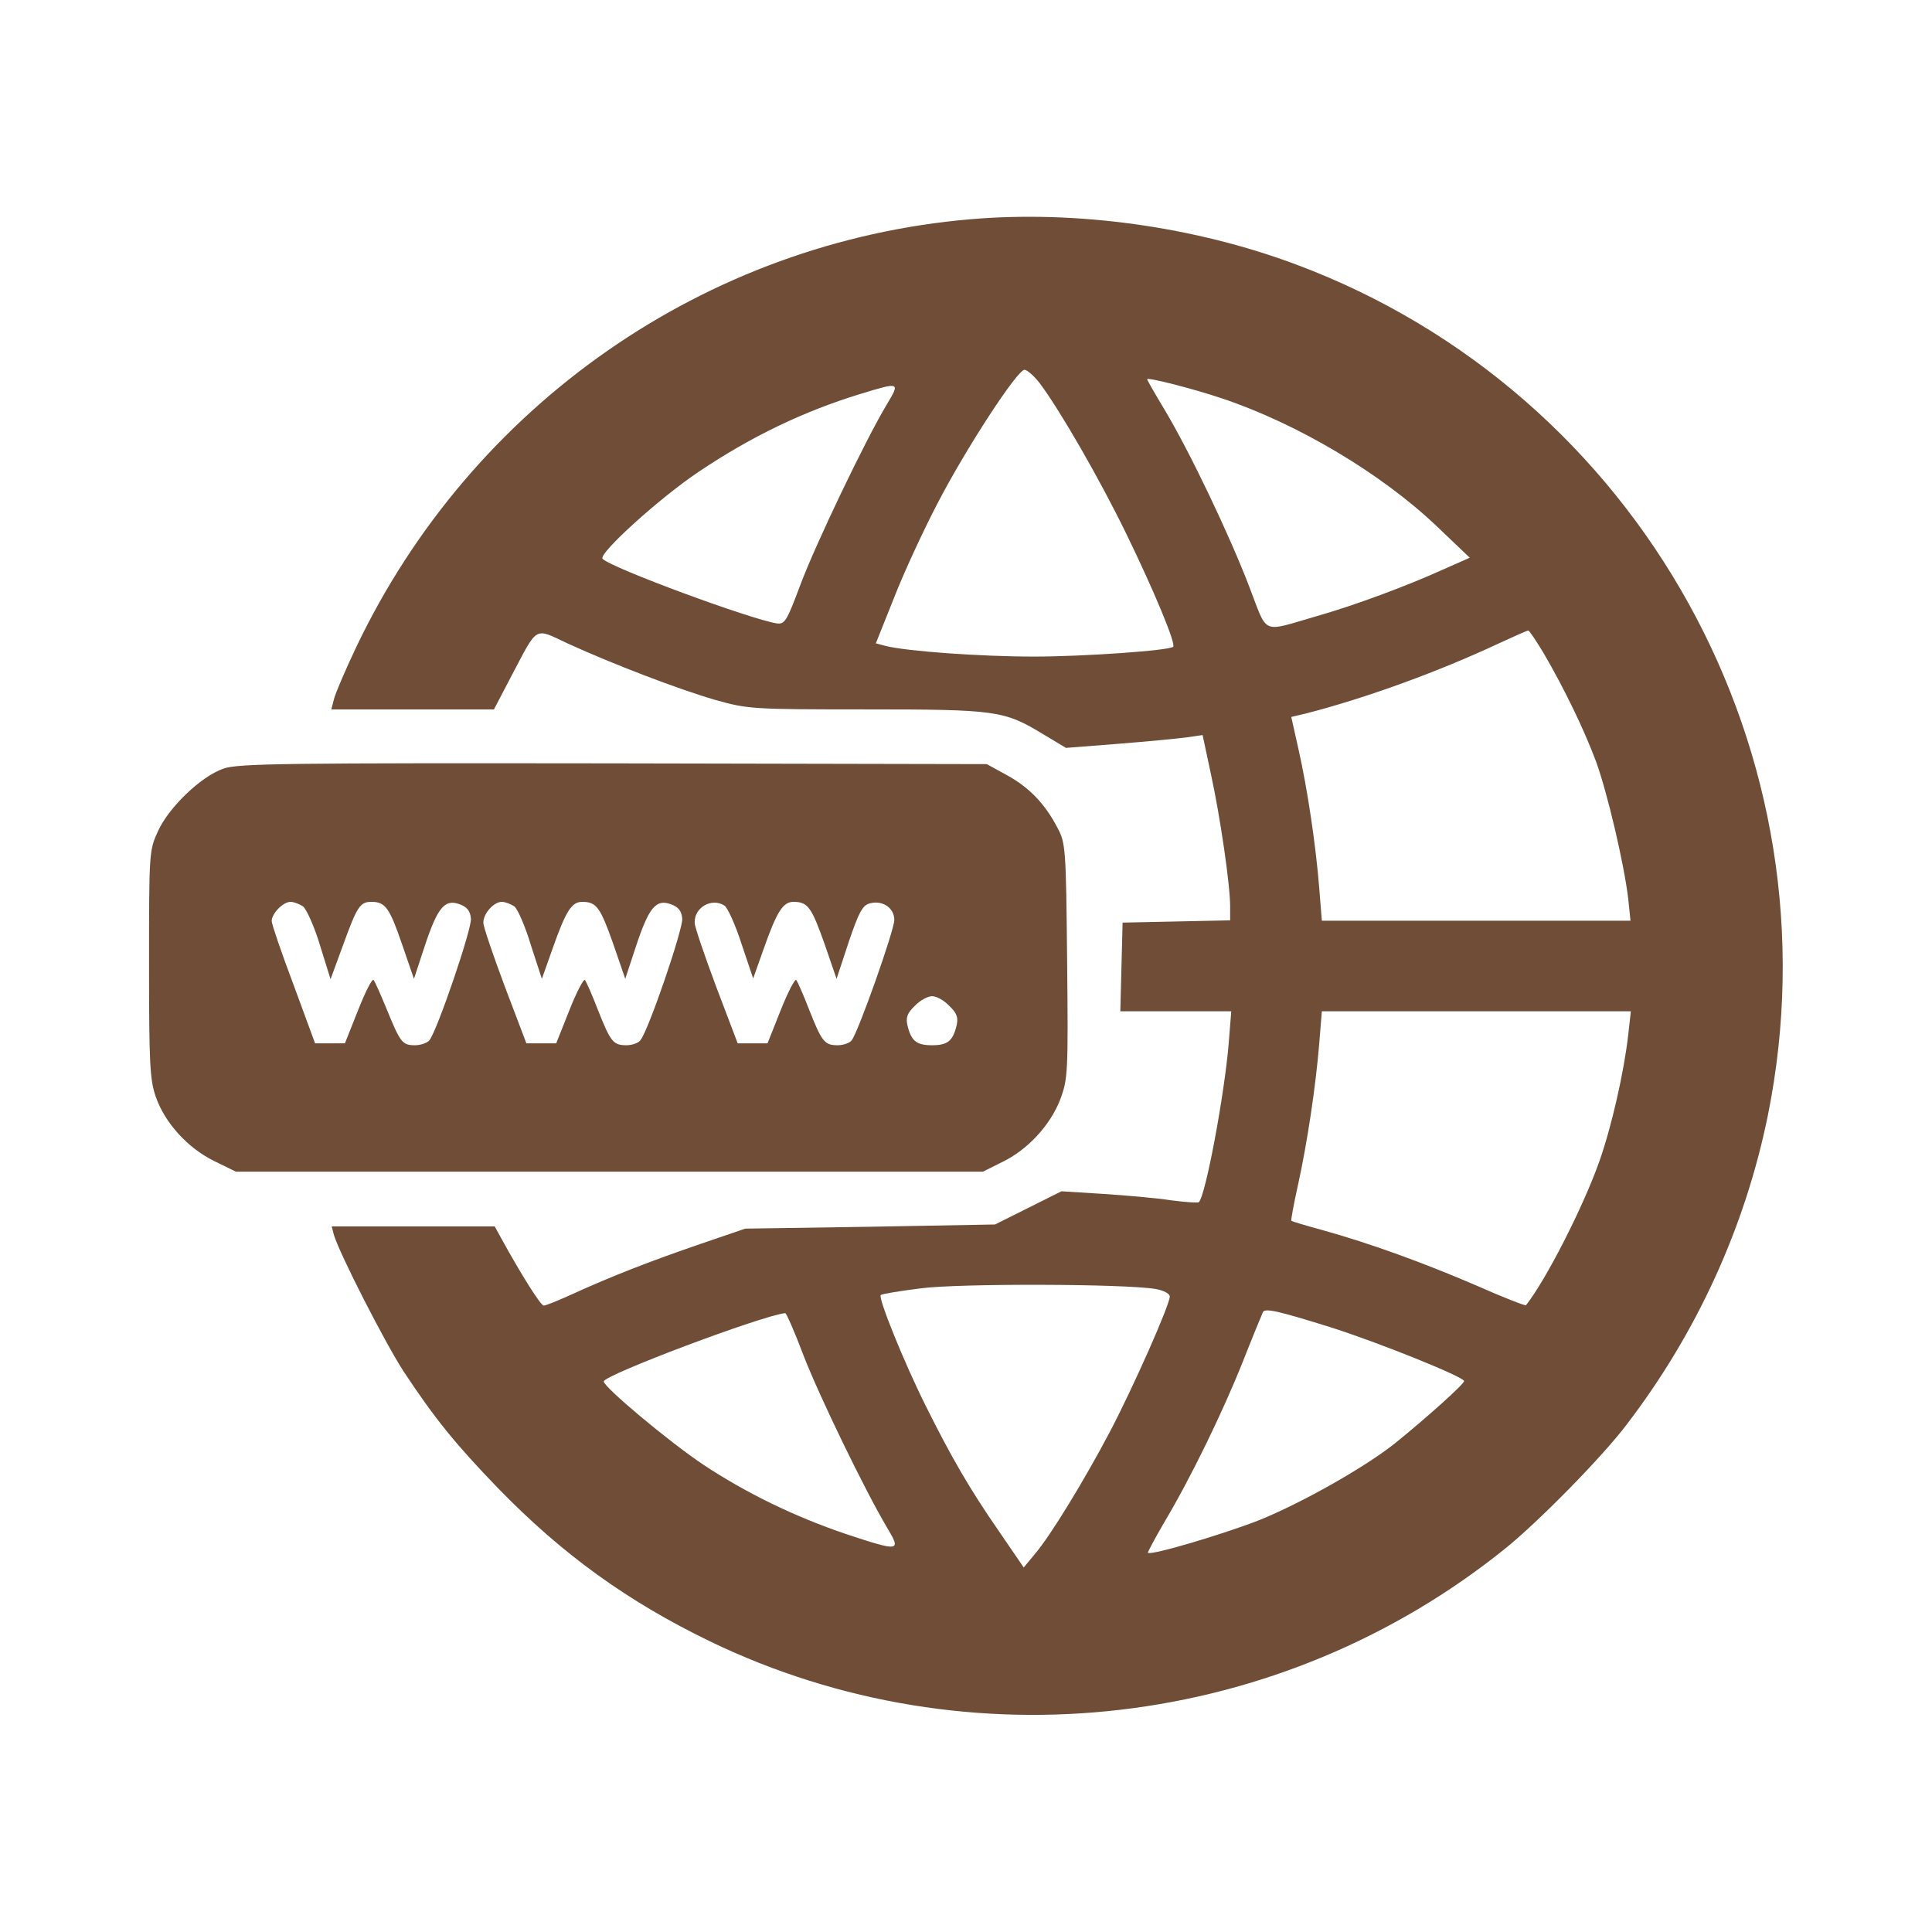
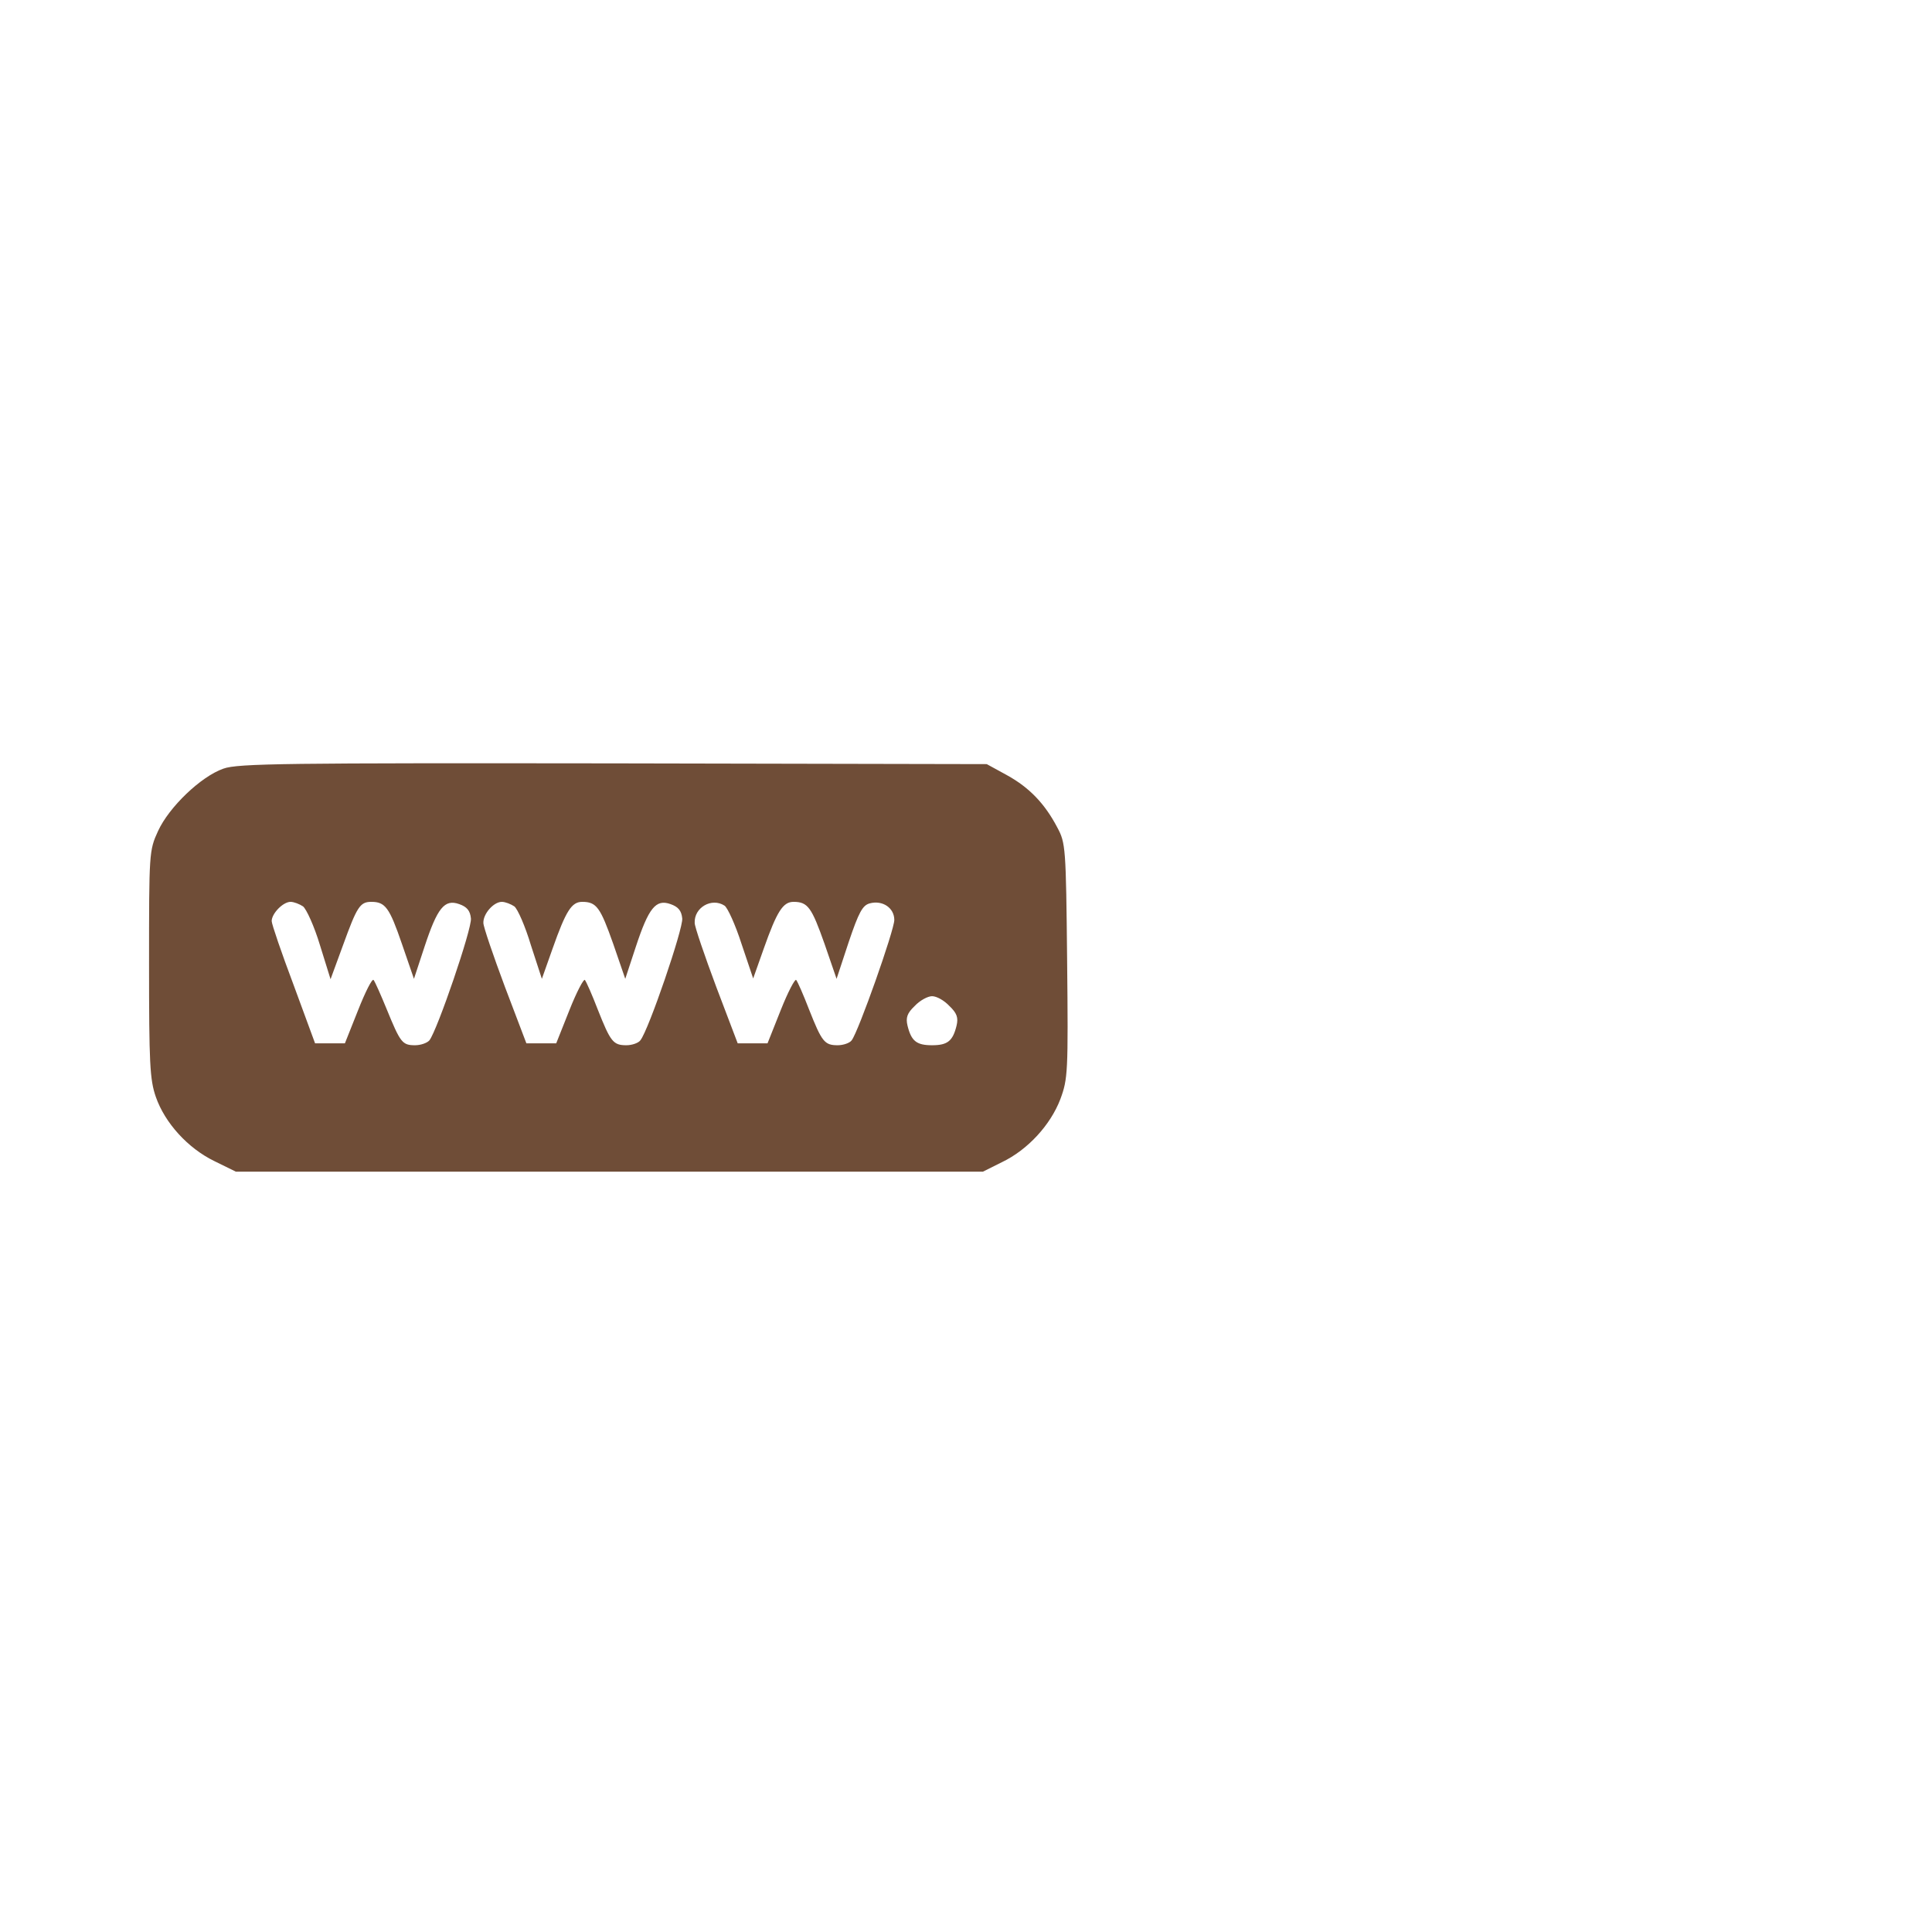
<svg xmlns="http://www.w3.org/2000/svg" version="1.0" width="512pt" height="512pt" viewBox="0 0 512 512" preserveAspectRatio="xMidYMid meet">
  <g transform="translate(0,512) scale(0.1,-0.1)" fill="#6F4D37" stroke="none">
-     <path d="M2572 4539 c-702 -60 -1322 -492 -1628 -1134 -29 -61 -55 -122 -59 -138 l-7 -27 215 0 216 0 46 88 c72 136 59 129 151 86 116 -53 290 -120 390 -149 86 -24 96 -25 399 -25 347 0 366 -3 470 -66 l60 -36 140 11 c77 6 158 14 181 17 l41 6 22 -103 c25 -115 51 -294 51 -351 l0 -37 -142 -3 -143 -3 -3 -117 -3 -118 147 0 147 0 -7 -87 c-11 -133 -61 -402 -79 -419 -2 -2 -35 0 -73 5 -38 6 -119 13 -180 17 l-111 7 -88 -44 -88 -44 -331 -6 -331 -5 -120 -41 c-131 -45 -234 -85 -337 -132 -37 -17 -72 -31 -77 -31 -8 0 -58 79 -113 179 l-17 31 -216 0 -216 0 6 -23 c15 -50 136 -287 185 -362 82 -124 136 -191 250 -309 170 -175 343 -300 562 -406 686 -331 1512 -234 2108 247 89 72 257 243 321 328 186 243 314 524 374 819 193 955 -338 1914 -1250 2255 -270 101 -583 144 -863 120z m183 -434 c54 -72 159 -254 230 -400 74 -152 132 -292 124 -299 -10 -10 -237 -26 -369 -26 -141 0 -336 14 -392 28 l-27 7 48 120 c26 67 78 179 115 250 76 147 212 355 231 355 7 0 25 -16 40 -35z m484 -41 c200 -67 422 -199 569 -339 l87 -83 -70 -31 c-97 -44 -237 -96 -336 -124 -149 -43 -128 -52 -179 80 -51 133 -155 352 -223 466 -26 43 -47 80 -47 82 0 6 122 -25 199 -51z m-889 -16 c-57 -95 -189 -371 -229 -478 -36 -96 -41 -105 -63 -102 -69 11 -436 146 -461 171 -13 13 153 163 255 231 140 94 278 160 428 206 105 32 106 32 70 -28z m1742 -661 c54 -93 106 -200 138 -286 30 -83 74 -270 85 -363 l6 -58 -409 0 -409 0 -7 88 c-9 112 -31 261 -55 367 l-19 85 42 10 c159 41 350 111 506 184 41 19 77 35 80 35 3 0 21 -27 42 -62z m223 -1009 c-11 -98 -44 -244 -77 -337 -43 -121 -141 -313 -194 -380 -2 -2 -61 21 -131 52 -139 60 -282 112 -408 147 -44 12 -81 23 -83 25 -1 1 6 42 17 91 26 117 48 268 57 377 l7 87 409 0 410 0 -7 -62z m-1252 -674 c21 -4 37 -12 37 -20 0 -22 -97 -241 -159 -359 -67 -127 -157 -275 -199 -324 l-29 -35 -65 95 c-77 111 -127 197 -195 334 -58 116 -126 285 -119 293 3 3 52 11 108 18 103 13 538 12 621 -2z m462 -101 c129 -41 355 -132 355 -143 0 -8 -98 -96 -182 -164 -80 -64 -248 -159 -362 -205 -95 -37 -286 -94 -294 -86 -1 1 18 37 43 80 70 117 157 296 210 430 26 66 50 124 52 128 6 11 43 2 178 -40z m-1396 -74 c43 -111 163 -358 221 -456 39 -65 36 -66 -109 -18 -136 46 -265 109 -378 184 -91 61 -263 205 -263 220 0 17 423 176 481 181 3 0 25 -50 48 -111z" />
    <path d="M592 3083 c-60 -21 -144 -102 -173 -165 -24 -52 -24 -58 -24 -353 0 -263 2 -306 18 -352 24 -69 85 -136 155 -170 l57 -28 990 0 990 0 50 25 c69 33 129 99 155 167 20 54 21 71 18 367 -3 301 -4 312 -26 353 -33 63 -74 106 -134 139 l-53 29 -990 2 c-863 1 -995 0 -1033 -14z m211 -365 c9 -7 30 -53 45 -103 l28 -90 33 90 c37 102 45 115 75 115 37 0 48 -15 81 -111 l32 -93 28 85 c34 103 53 127 92 113 20 -7 29 -17 31 -38 3 -27 -89 -296 -110 -323 -6 -7 -23 -13 -38 -13 -34 0 -39 7 -75 95 -16 39 -31 73 -35 78 -4 4 -22 -32 -41 -80 l-35 -88 -39 0 -40 0 -57 155 c-32 85 -58 161 -58 169 0 20 30 51 50 51 9 0 24 -6 33 -12z m560 0 c9 -7 29 -53 44 -103 l29 -89 28 79 c36 102 51 125 79 125 38 0 48 -15 82 -111 l32 -93 28 85 c34 103 53 127 92 113 20 -7 29 -17 31 -38 3 -26 -89 -296 -111 -323 -5 -7 -22 -13 -37 -13 -35 0 -42 9 -76 95 -15 39 -30 73 -34 78 -3 4 -22 -32 -41 -80 l-35 -88 -39 0 -40 0 -57 150 c-31 83 -57 159 -57 169 -1 24 27 56 49 56 9 0 24 -6 33 -12z m557 2 c8 -5 29 -51 45 -101 l31 -92 28 79 c35 99 51 124 79 124 38 0 48 -15 82 -111 l32 -93 32 97 c27 80 37 98 56 103 34 9 65 -12 65 -44 0 -27 -95 -296 -113 -319 -5 -7 -22 -13 -37 -13 -35 0 -42 9 -76 95 -15 39 -30 73 -34 78 -3 4 -22 -32 -41 -80 l-35 -88 -39 0 -40 0 -57 150 c-31 83 -57 159 -57 169 -2 41 45 68 79 46z m596 -266 c20 -19 24 -31 19 -52 -10 -41 -24 -52 -65 -52 -41 0 -55 11 -65 52 -5 21 -1 33 19 52 14 15 35 26 46 26 12 0 32 -11 46 -26z" />
  </g>
</svg>